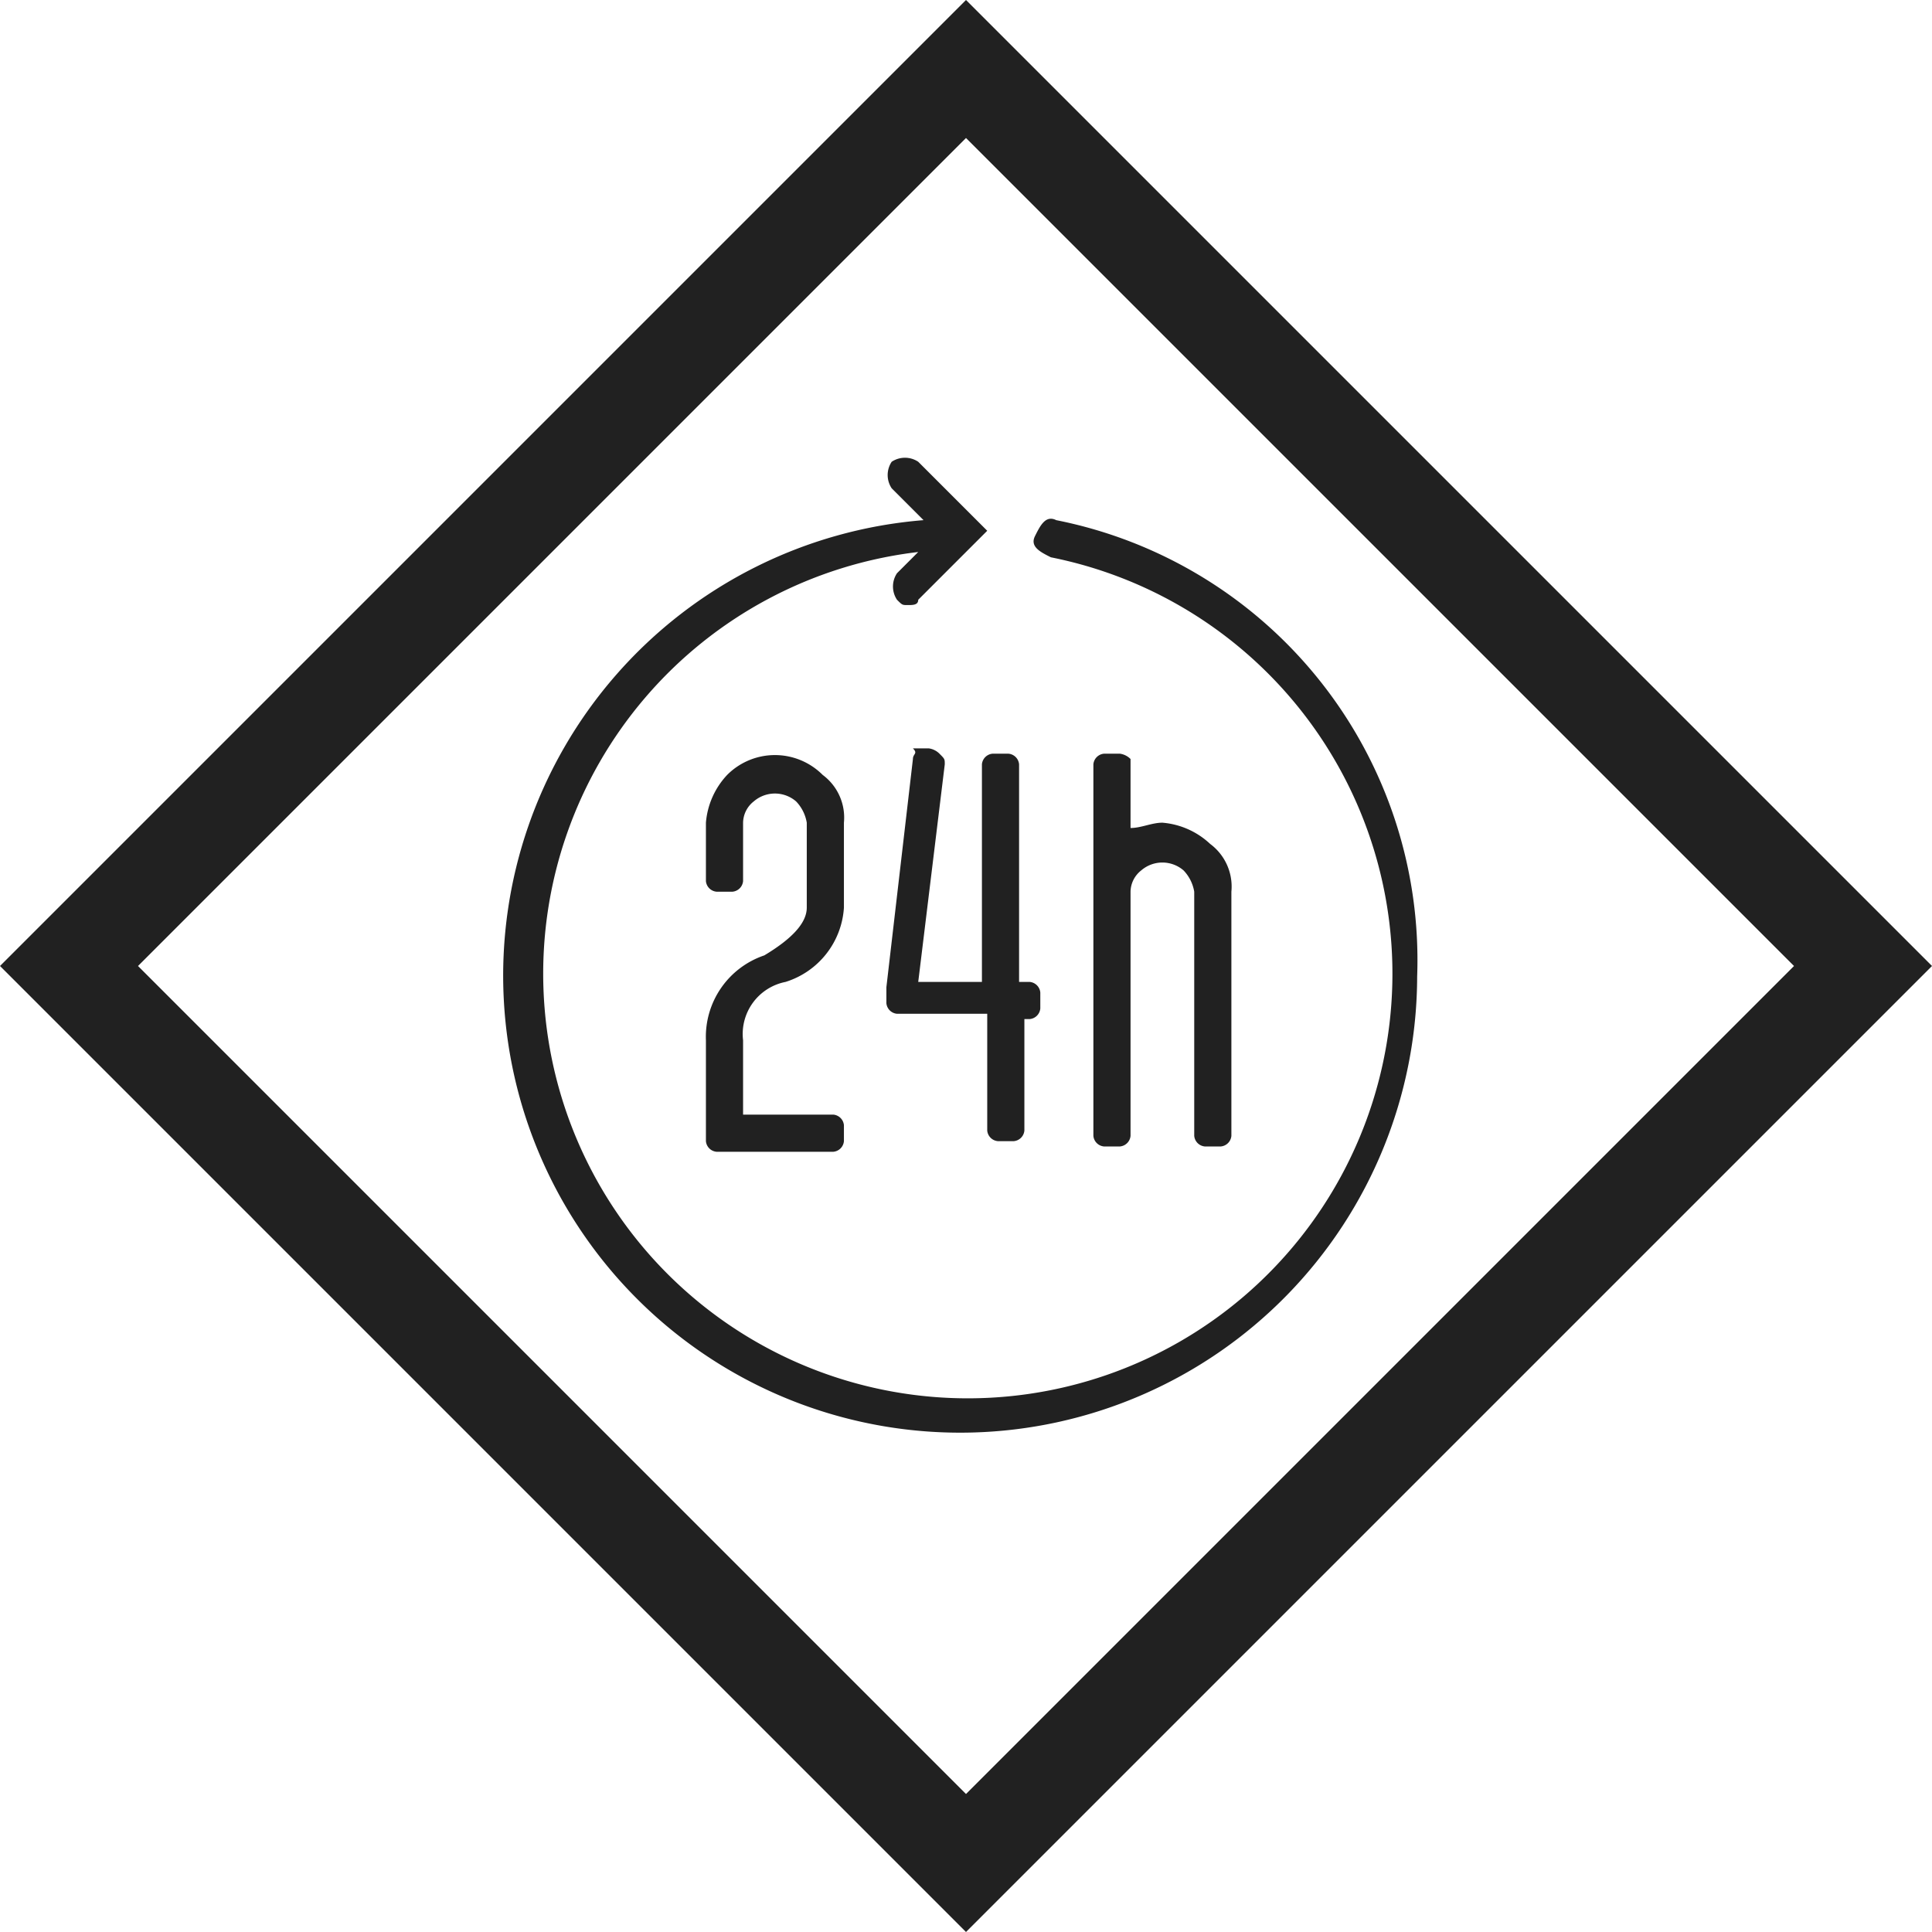
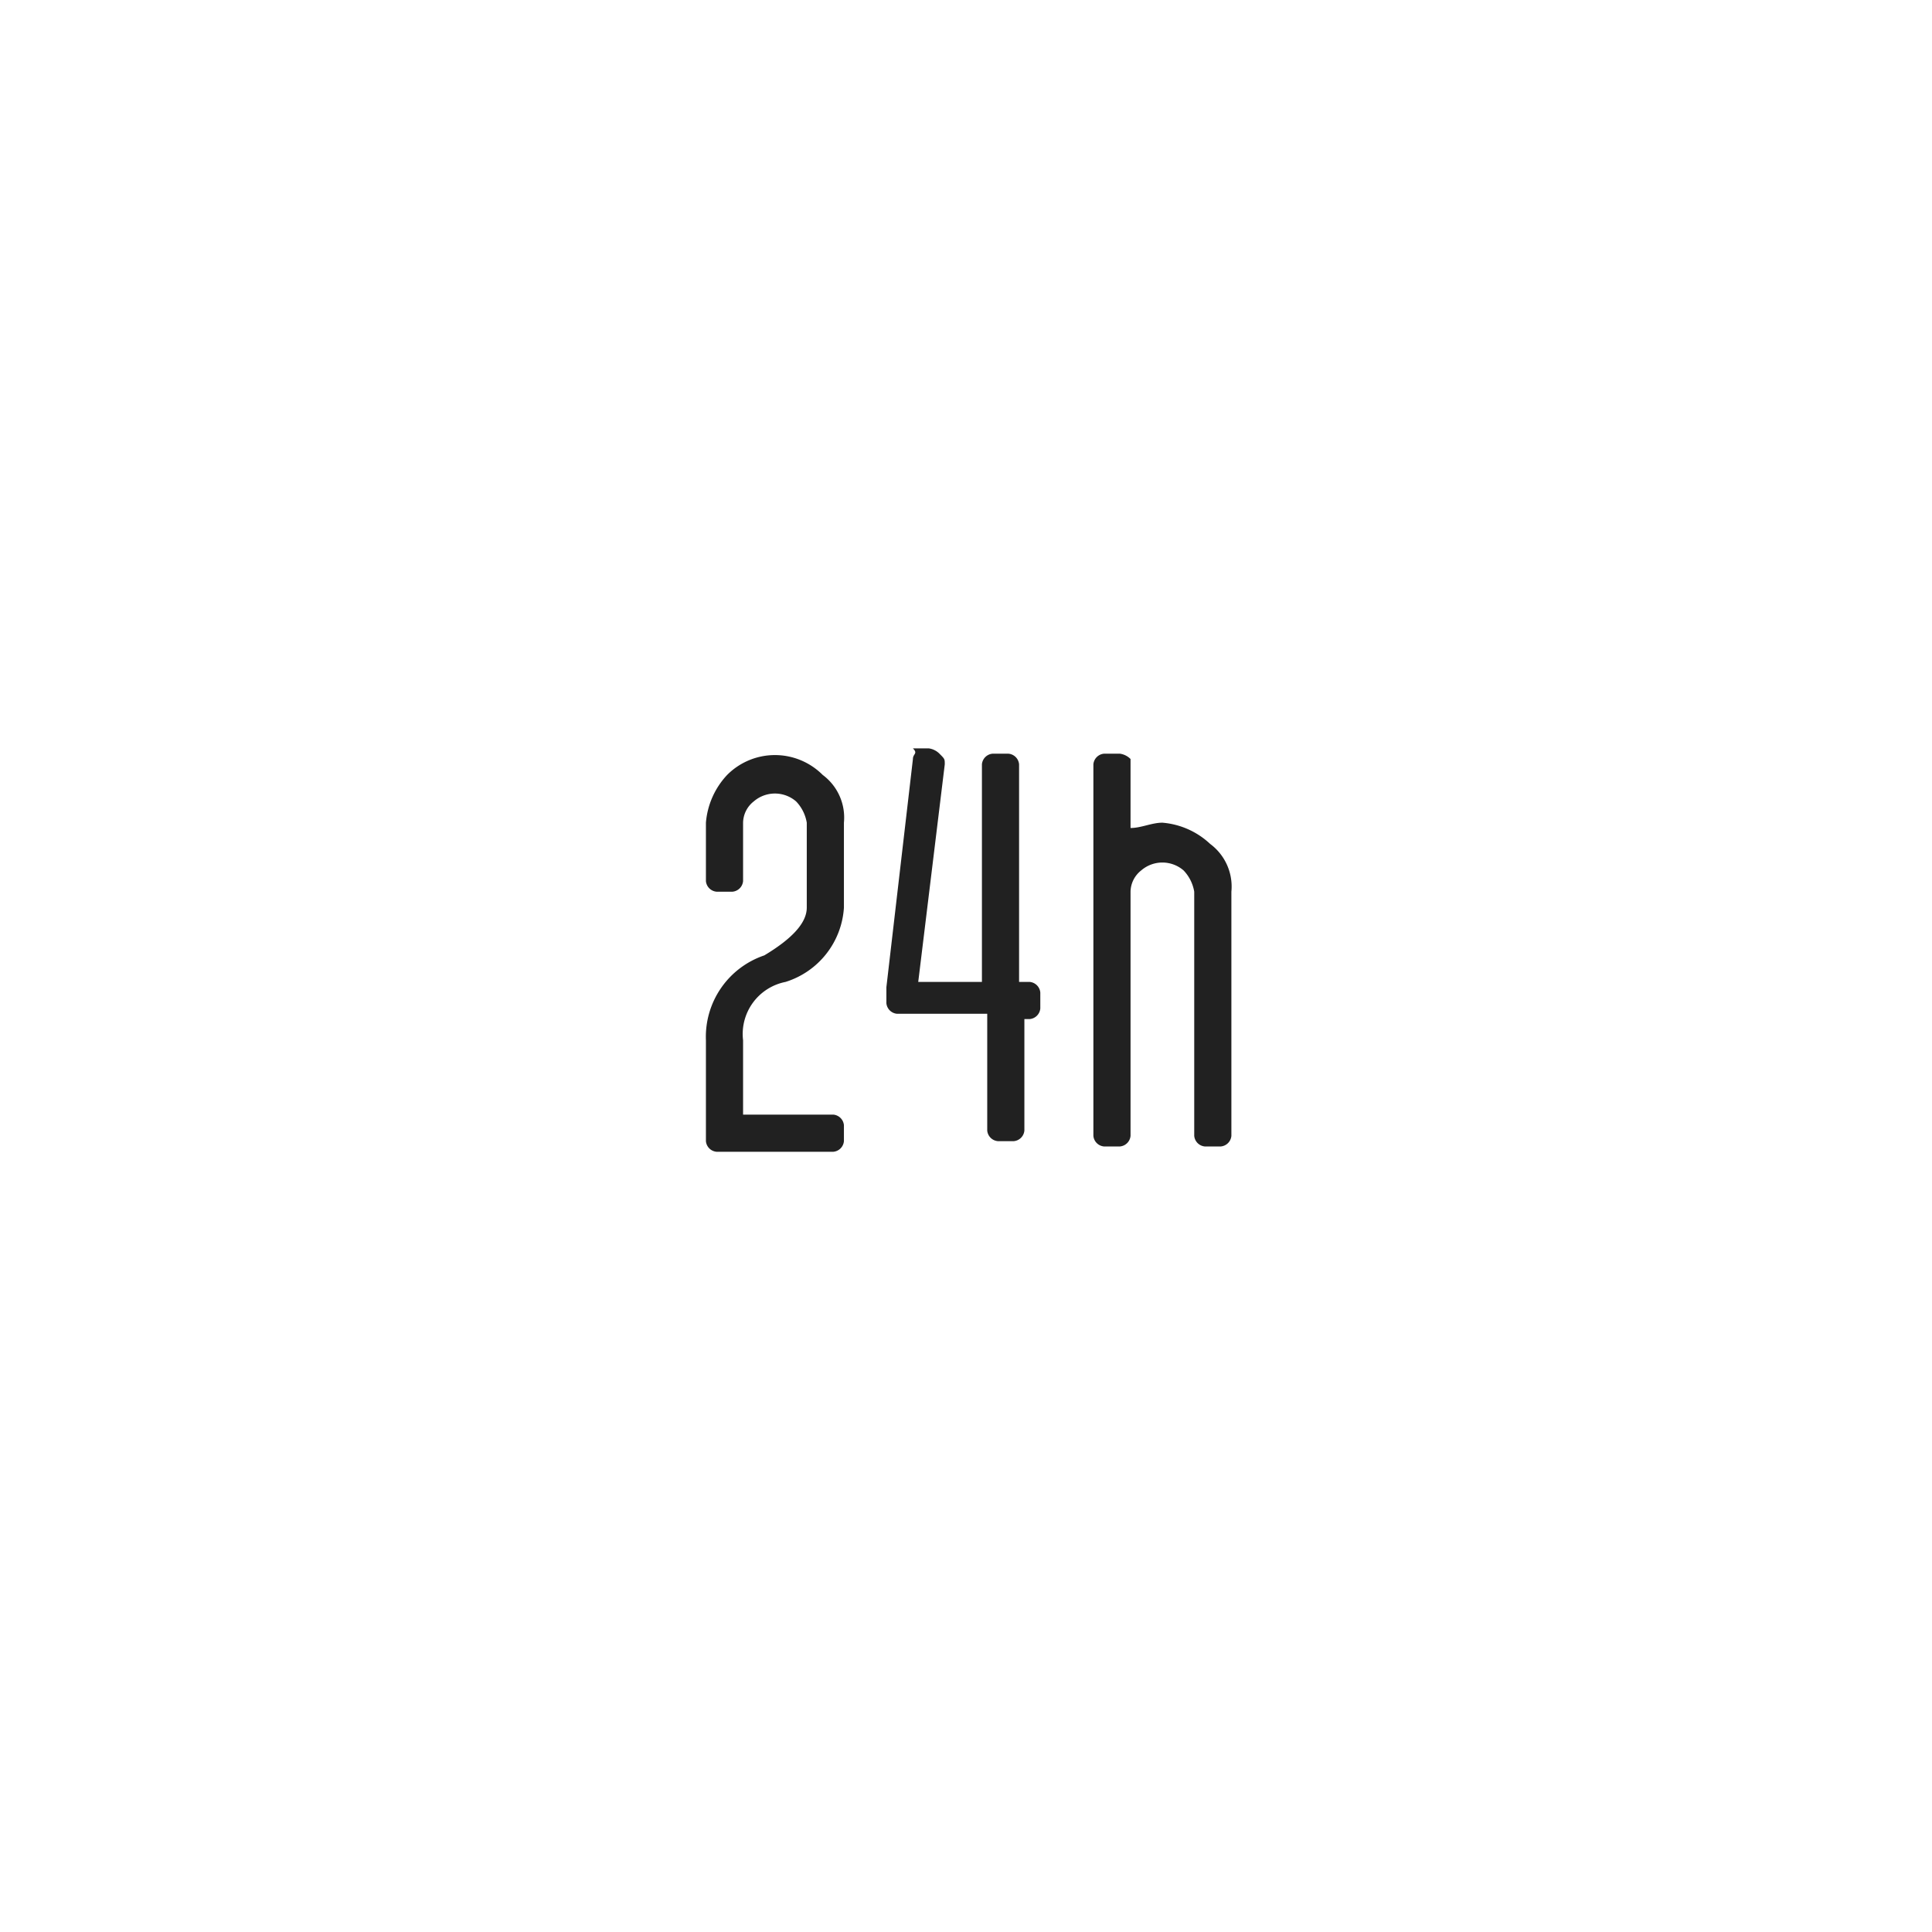
<svg xmlns="http://www.w3.org/2000/svg" viewBox="0 0 36.4 36.4" width="68" height="68">
  <defs>
    <style>.a{fill:#212121}</style>
  </defs>
-   <path class="a" d="M18.2 2.6l15.6 15.6-15.6 15.6L2.6 18.2 18.2 2.6m0-2.6l-1.3 1.3L1.3 16.9 0 18.2l1.3 1.3 15.6 15.6 1.3 1.3 1.3-1.3 15.6-15.6 1.3-1.3-1.3-1.3L19.5 1.3z" />
-   <path class="a" d="M19.9 9.8c-.2-.1-.3.1-.4.3s.1.3.3.4a8 8 0 11-2.5-.1l-.4.4a.45.45 0 000 .5c.1.1.1.1.2.1s.2 0 .2-.1l1.3-1.3-.2-.2-1.1-1.1a.45.45 0 00-.5 0 .45.45 0 000 .5l.6.6a8.61 8.61 0 109.3 8.6 8.45 8.45 0 00-6.8-8.6z" />
  <path class="a" d="M14.8 18.5a1.57 1.57 0 001.1-1.4v-1.6a1 1 0 00-.4-.9 1.27 1.27 0 00-1.8 0 1.49 1.49 0 00-.4.9v1.1a.22.22 0 00.2.2h.3a.22.22 0 00.2-.2v-1.1a.52.52 0 01.2-.4.61.61 0 01.8 0 .76.76 0 01.2.4v1.6c0 .3-.3.6-.8.9a1.62 1.62 0 00-1.1 1.6v1.9a.22.22 0 00.2.2h2.2a.22.22 0 00.2-.2v-.3a.22.22 0 00-.2-.2H14v-1.4a1 1 0 01.8-1.1zm3.7-4.1v4.1h-1.2l.5-4.1c0-.1 0-.1-.1-.2a.35.35 0 00-.2-.1h-.3c.1.1 0 .1 0 .2l-.5 4.3v.3a.22.22 0 00.2.2h1.7v2.2a.22.22 0 00.2.2h.3a.22.22 0 00.2-.2v-2.1h.1a.22.22 0 00.2-.2v-.3a.22.22 0 00-.2-.2h-.2v-4.1a.22.22 0 00-.2-.2h-.3a.22.22 0 00-.2.2zm2.6-.2h-.3a.22.22 0 00-.2.2v7a.22.22 0 00.2.2h.3a.22.22 0 00.2-.2v-4.6a.52.52 0 01.2-.4.61.61 0 01.8 0 .76.76 0 01.2.4v4.6a.22.22 0 00.2.2h.3a.22.22 0 00.2-.2v-4.6a1 1 0 00-.4-.9 1.49 1.49 0 00-.9-.4c-.2 0-.4.1-.6.1v-1.3a.35.35 0 00-.2-.1z" />
</svg>